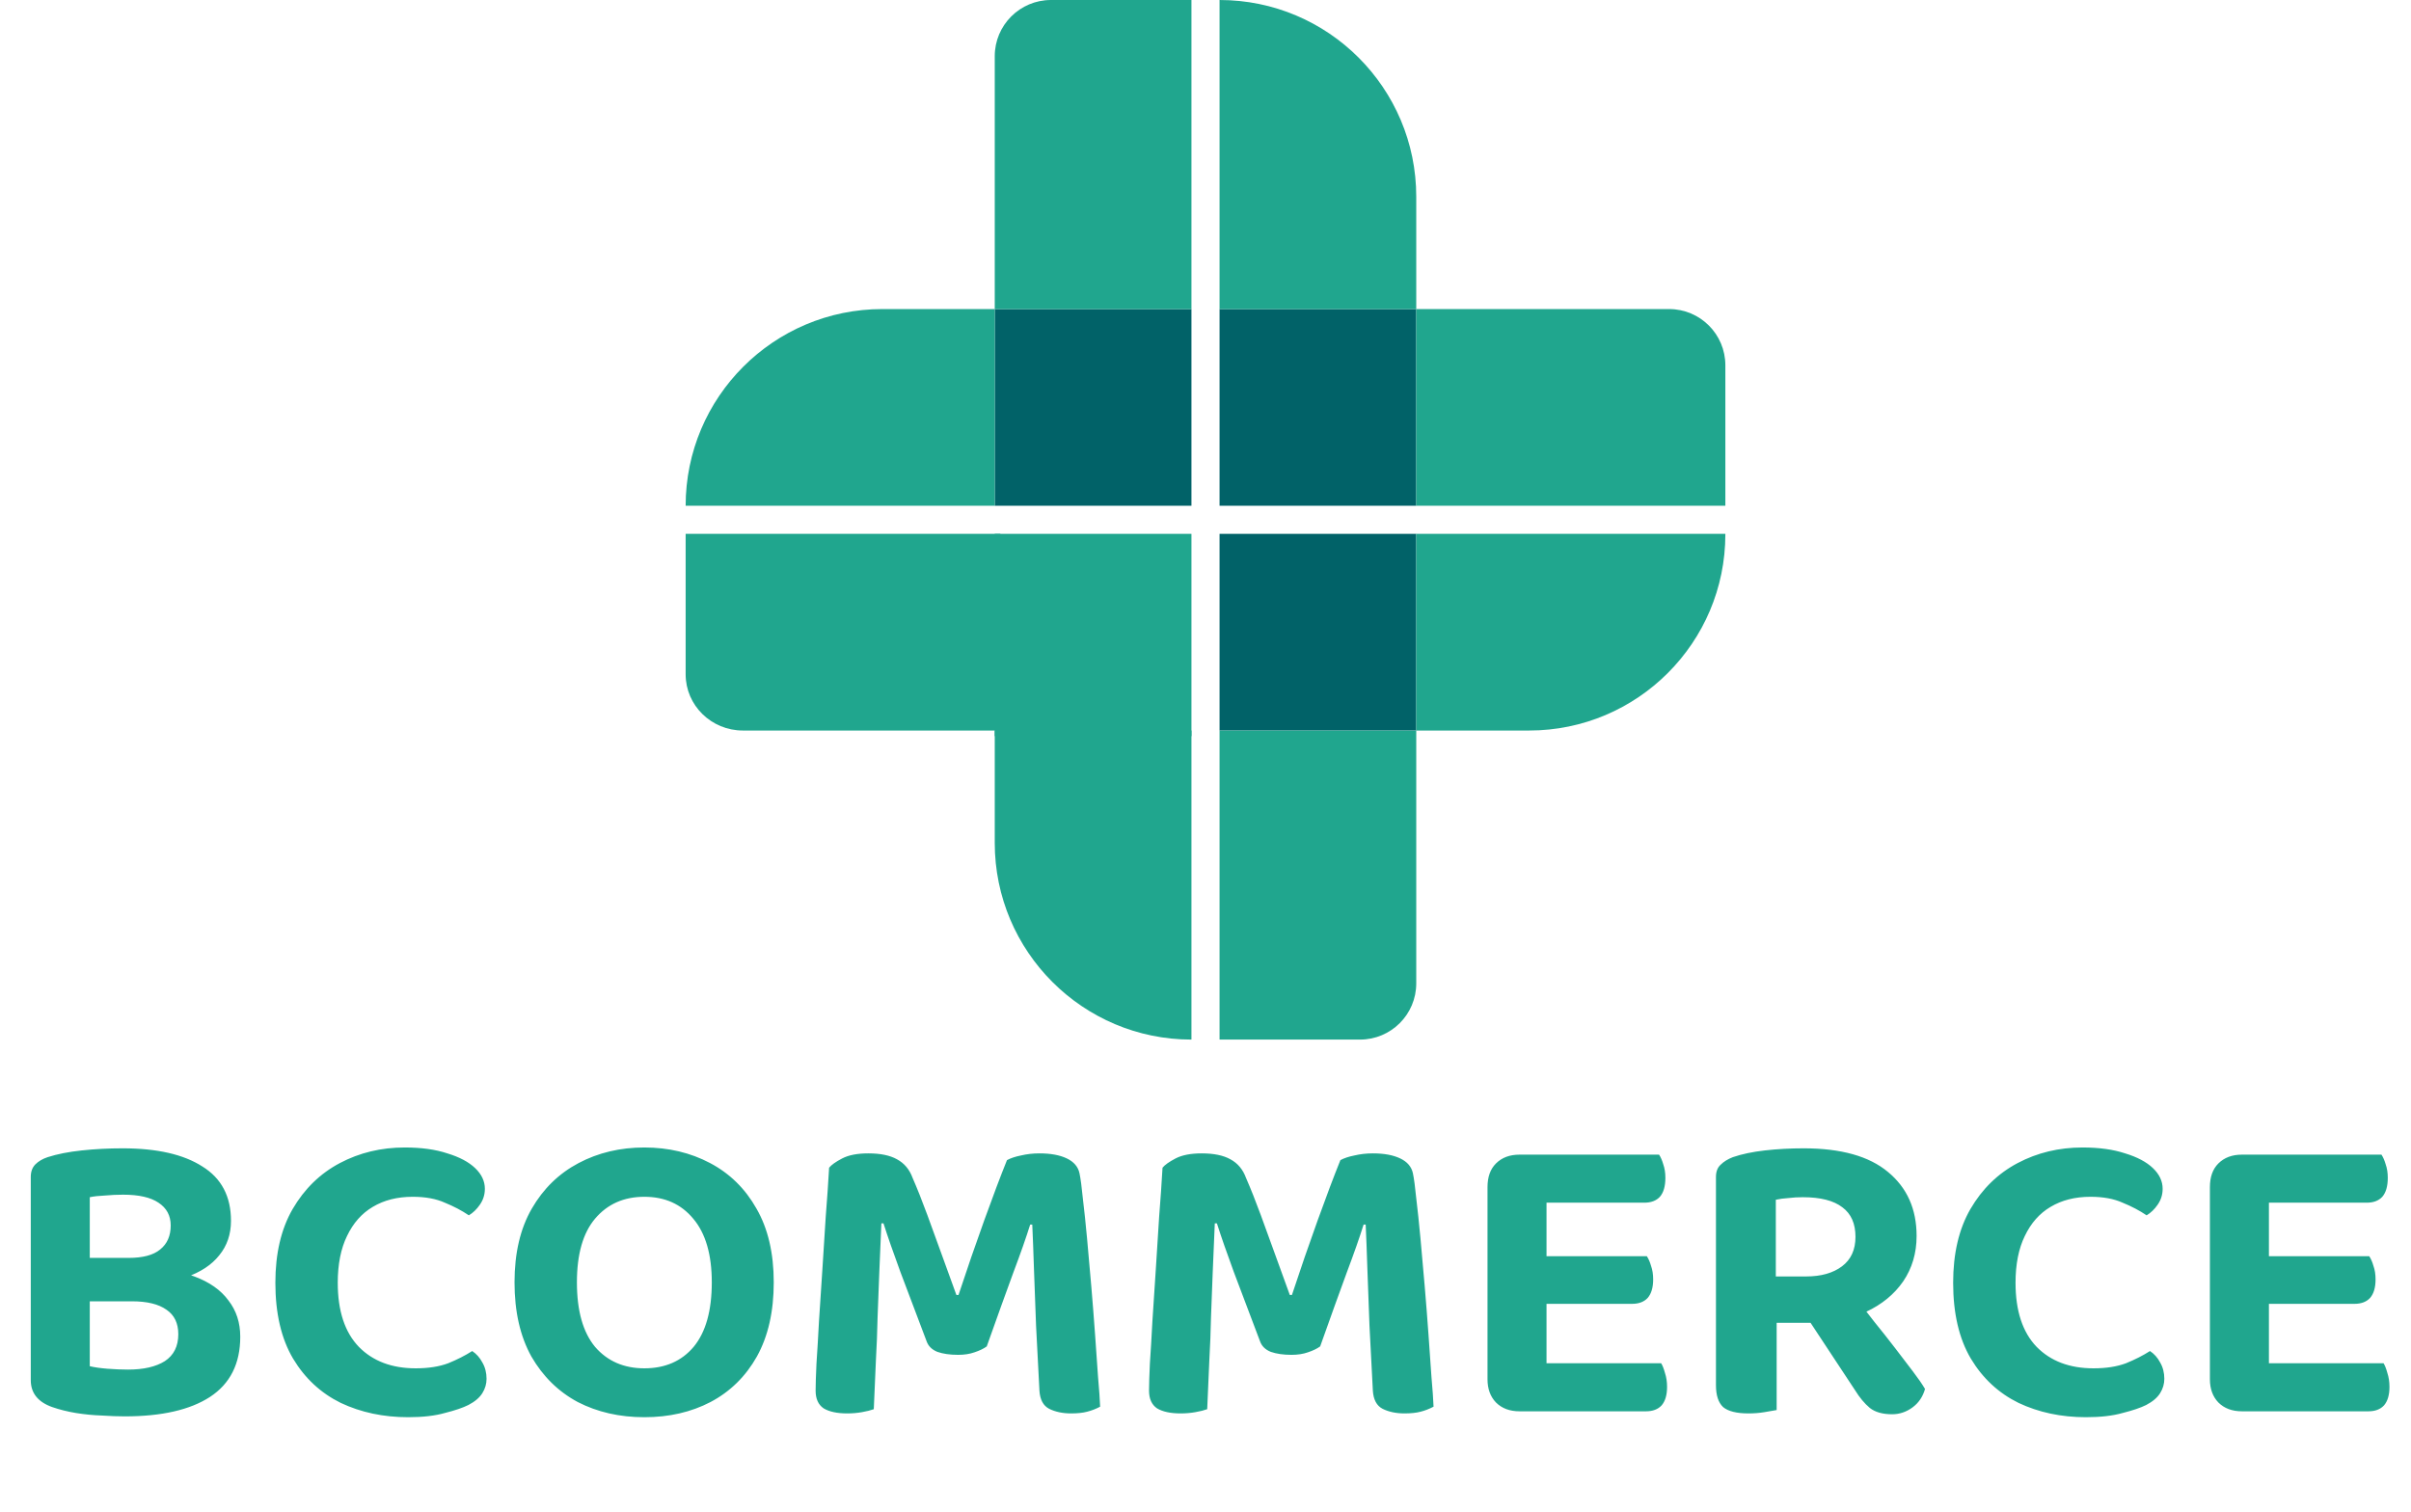
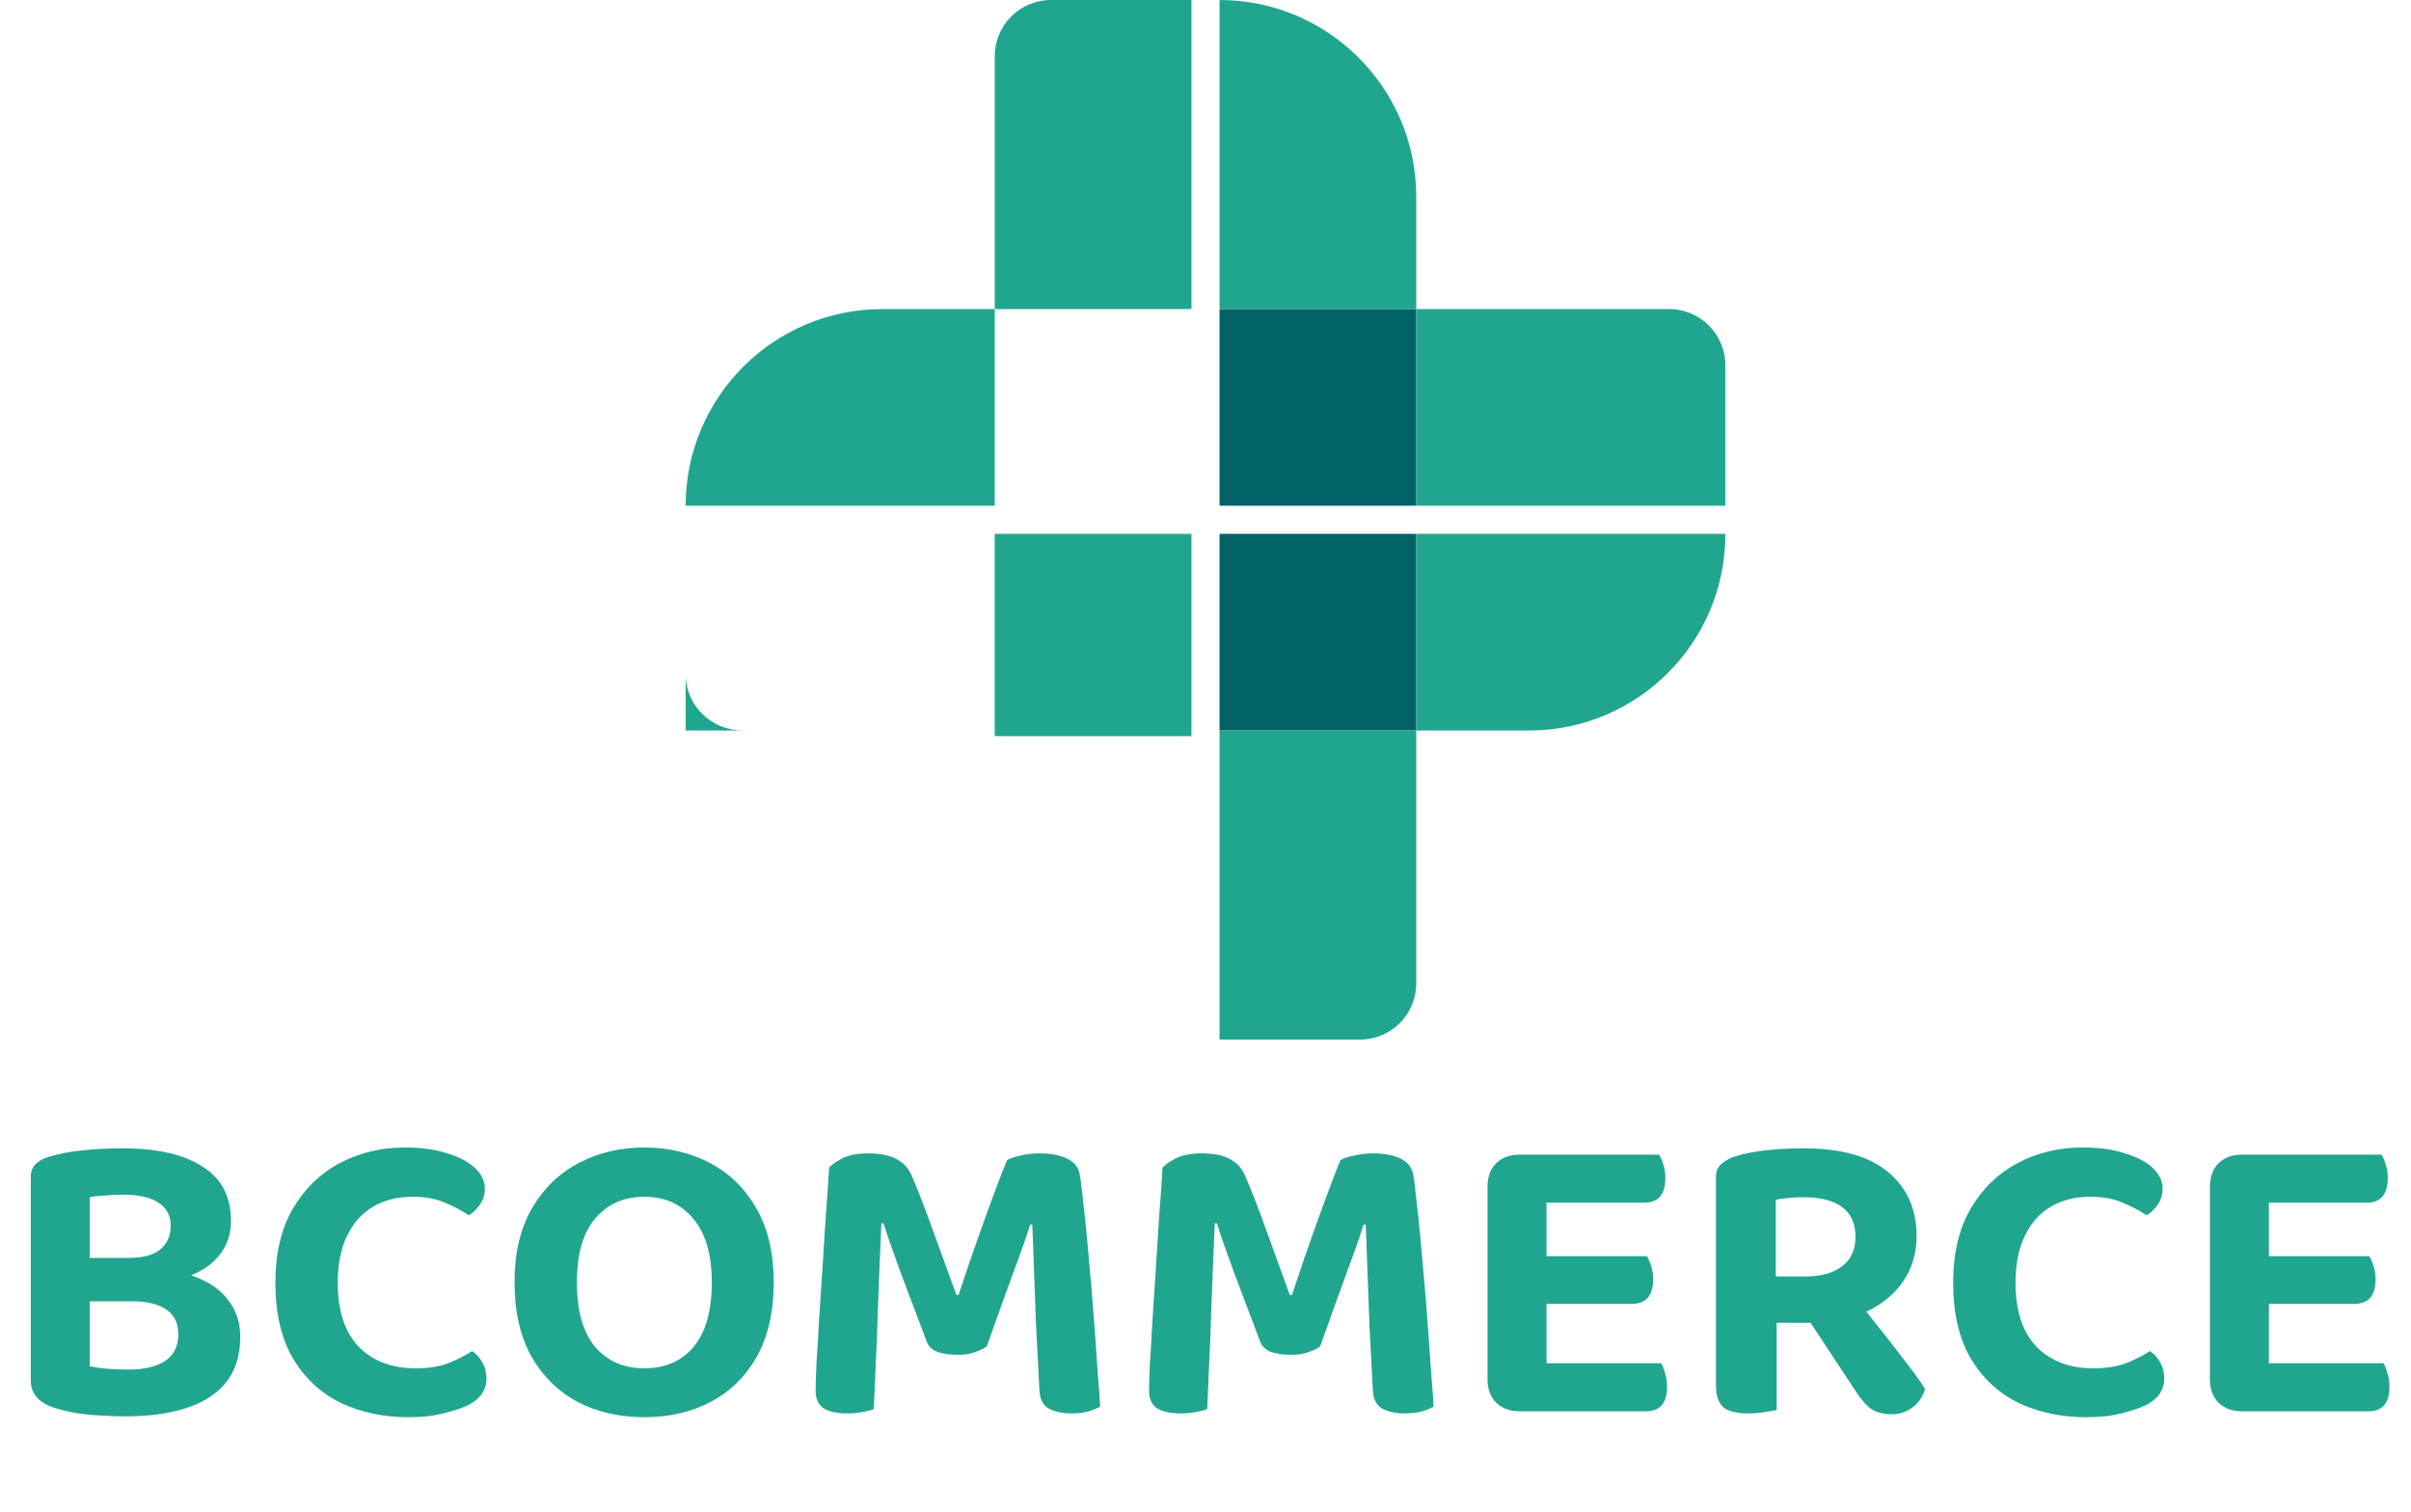
<svg xmlns="http://www.w3.org/2000/svg" width="429" height="269" viewBox="0 0 429 269" fill="none">
  <g clip-path="url(#clip0_117_38)">
-     <path d="M212 55H177V90H212V55Z" fill="#016268" />
    <path d="M212 95H177V131H212V95Z" fill="#20A68E" />
    <path d="M252 95H217V130H252V95Z" fill="#016268" />
    <path d="M252 55H217V90H252V55Z" fill="#016268" />
-     <path d="M122 95H178V130H132.182C126.561 130 122 125.52 122 120V95Z" fill="#20A68E" />
+     <path d="M122 95V130H132.182C126.561 130 122 125.52 122 120V95Z" fill="#20A68E" />
    <path d="M157 55H177V90H122C122 70.68 137.68 55 157 55Z" fill="#20A68E" />
    <path d="M252 35V55H217V0C236.32 0 252 15.68 252 35Z" fill="#20A68E" />
    <path d="M272.08 130H252V95H307V95.08C307 114.35 291.35 130 272.08 130Z" fill="#20A68E" />
-     <path d="M177 150V130H212V185C192.68 185 177 169.32 177 150Z" fill="#20A68E" />
    <path d="M212 0V55H177V10C177 4.48 181.48 0 187 0L212 0Z" fill="#20A68E" />
    <path d="M307 90H252V55L297 55C302.52 55 307 59.48 307 65V90Z" fill="#20A68E" />
    <path d="M217 185V130H252V175C252 180.52 247.52 185 242 185H217Z" fill="#20A68E" />
  </g>
  <path d="M29.475 223.85V231.575H12.225V223.85H29.475ZM23.475 231.575L24.525 225.65C28.575 225.65 31.925 226.15 34.575 227.15C37.275 228.15 39.3 229.575 40.65 231.425C42.05 233.225 42.75 235.375 42.75 237.875C42.75 242.675 40.95 246.25 37.35 248.6C33.8 250.9 28.75 252.05 22.2 252.05C21 252.05 19.625 252 18.075 251.9C16.575 251.85 15.05 251.7 13.5 251.45C12 251.2 10.6 250.85 9.3 250.4C6.75 249.5 5.475 247.9 5.475 245.6V209.45C5.475 208.5 5.75 207.75 6.3 207.2C6.85 206.65 7.575 206.225 8.475 205.925C10.175 205.375 12.2 204.975 14.55 204.725C16.9 204.475 19.325 204.35 21.825 204.35C27.925 204.35 32.65 205.425 36 207.575C39.4 209.675 41.1 212.9 41.1 217.25C41.1 219.65 40.4 221.7 39 223.4C37.65 225.1 35.675 226.4 33.075 227.3C30.475 228.2 27.25 228.65 23.4 228.65L22.875 223.85C25.425 223.85 27.3 223.35 28.5 222.35C29.75 221.35 30.375 219.925 30.375 218.075C30.375 216.325 29.65 214.975 28.2 214.025C26.8 213.075 24.7 212.6 21.9 212.6C20.85 212.6 19.775 212.65 18.675 212.75C17.575 212.8 16.675 212.9 15.975 213.05V243.125C16.825 243.325 17.875 243.475 19.125 243.575C20.425 243.675 21.65 243.725 22.8 243.725C25.55 243.725 27.725 243.225 29.325 242.225C30.925 241.175 31.725 239.575 31.725 237.425C31.725 235.475 31.025 234.025 29.625 233.075C28.225 232.075 26.175 231.575 23.475 231.575ZM86.273 211.55C86.273 212.6 85.973 213.55 85.373 214.4C84.823 215.2 84.173 215.825 83.423 216.275C82.173 215.425 80.748 214.675 79.148 214.025C77.598 213.325 75.698 212.975 73.448 212.975C70.698 212.975 68.323 213.575 66.323 214.775C64.373 215.925 62.848 217.65 61.748 219.95C60.648 222.2 60.098 224.975 60.098 228.275C60.098 233.275 61.348 237.075 63.848 239.675C66.348 242.225 69.723 243.5 73.973 243.5C76.223 243.5 78.148 243.2 79.748 242.6C81.348 241.95 82.773 241.225 84.023 240.425C84.773 240.925 85.373 241.6 85.823 242.45C86.323 243.3 86.573 244.275 86.573 245.375C86.573 246.275 86.323 247.125 85.823 247.925C85.323 248.725 84.498 249.425 83.348 250.025C82.348 250.525 80.948 251 79.148 251.45C77.398 251.95 75.223 252.2 72.623 252.2C68.223 252.2 64.223 251.35 60.623 249.65C57.073 247.9 54.248 245.275 52.148 241.775C50.048 238.225 48.998 233.725 48.998 228.275C48.998 223.075 50.023 218.7 52.073 215.15C54.173 211.55 56.973 208.825 60.473 206.975C63.973 205.125 67.823 204.2 72.023 204.2C74.973 204.2 77.498 204.55 79.598 205.25C81.748 205.9 83.398 206.775 84.548 207.875C85.698 208.975 86.273 210.2 86.273 211.55ZM137.677 228.2C137.677 233.4 136.677 237.8 134.677 241.4C132.677 244.95 129.927 247.65 126.427 249.5C122.977 251.3 119.052 252.2 114.652 252.2C110.252 252.2 106.302 251.3 102.802 249.5C99.352 247.65 96.602 244.95 94.552 241.4C92.552 237.8 91.552 233.4 91.552 228.2C91.552 223 92.577 218.625 94.627 215.075C96.677 211.525 99.452 208.825 102.952 206.975C106.452 205.125 110.352 204.2 114.652 204.2C118.952 204.2 122.852 205.125 126.352 206.975C129.852 208.825 132.602 211.525 134.602 215.075C136.652 218.625 137.677 223 137.677 228.2ZM126.652 228.2C126.652 223.25 125.552 219.475 123.352 216.875C121.202 214.275 118.302 212.975 114.652 212.975C111.002 212.975 108.077 214.275 105.877 216.875C103.727 219.425 102.652 223.2 102.652 228.2C102.652 233.25 103.727 237.075 105.877 239.675C108.077 242.225 111.002 243.5 114.652 243.5C118.352 243.5 121.277 242.225 123.427 239.675C125.577 237.075 126.652 233.25 126.652 228.2ZM175.577 239.6C175.027 240 174.302 240.35 173.402 240.65C172.552 240.95 171.577 241.1 170.477 241.1C169.027 241.1 167.802 240.925 166.802 240.575C165.802 240.175 165.152 239.525 164.852 238.625C163.002 233.775 161.452 229.675 160.202 226.325C158.952 222.925 157.952 220.05 157.202 217.7H156.827C156.677 220.9 156.552 223.85 156.452 226.55C156.352 229.25 156.252 231.875 156.152 234.425C156.102 236.925 156.002 239.5 155.852 242.15C155.752 244.8 155.627 247.675 155.477 250.775C154.927 250.975 154.227 251.15 153.377 251.3C152.527 251.45 151.652 251.525 150.752 251.525C148.952 251.525 147.552 251.225 146.552 250.625C145.602 249.975 145.127 248.925 145.127 247.475C145.127 246.425 145.177 244.825 145.277 242.675C145.427 240.475 145.577 237.95 145.727 235.1C145.927 232.2 146.127 229.15 146.327 225.95C146.527 222.75 146.727 219.6 146.927 216.5C147.177 213.35 147.377 210.45 147.527 207.8C147.927 207.3 148.702 206.75 149.852 206.15C151.002 205.55 152.552 205.25 154.502 205.25C156.652 205.25 158.352 205.6 159.602 206.3C160.902 207 161.827 208.1 162.377 209.6C163.227 211.55 164.102 213.75 165.002 216.2C165.902 218.65 166.802 221.125 167.702 223.625C168.602 226.125 169.427 228.4 170.177 230.45H170.552C172.052 225.9 173.577 221.475 175.127 217.175C176.677 212.875 178.027 209.3 179.177 206.45C179.827 206.1 180.652 205.825 181.652 205.625C182.702 205.375 183.802 205.25 184.952 205.25C186.952 205.25 188.577 205.55 189.827 206.15C191.077 206.75 191.827 207.625 192.077 208.775C192.277 209.725 192.477 211.225 192.677 213.275C192.927 215.325 193.177 217.7 193.427 220.4C193.677 223.1 193.927 225.925 194.177 228.875C194.427 231.825 194.652 234.7 194.852 237.5C195.052 240.25 195.227 242.75 195.377 245C195.577 247.25 195.702 249.025 195.752 250.325C195.002 250.725 194.227 251.025 193.427 251.225C192.677 251.425 191.727 251.525 190.577 251.525C189.077 251.525 187.777 251.25 186.677 250.7C185.627 250.15 185.052 249.075 184.952 247.475C184.752 243.425 184.552 239.575 184.352 235.925C184.202 232.225 184.077 228.85 183.977 225.8C183.877 222.7 183.777 220.075 183.677 217.925H183.302C182.602 220.175 181.602 223.025 180.302 226.475C179.052 229.875 177.477 234.25 175.577 239.6ZM234.903 239.6C234.353 240 233.628 240.35 232.728 240.65C231.878 240.95 230.903 241.1 229.803 241.1C228.353 241.1 227.128 240.925 226.128 240.575C225.128 240.175 224.478 239.525 224.178 238.625C222.328 233.775 220.778 229.675 219.528 226.325C218.278 222.925 217.278 220.05 216.528 217.7H216.153C216.003 220.9 215.878 223.85 215.778 226.55C215.678 229.25 215.578 231.875 215.478 234.425C215.428 236.925 215.328 239.5 215.178 242.15C215.078 244.8 214.953 247.675 214.803 250.775C214.253 250.975 213.553 251.15 212.703 251.3C211.853 251.45 210.978 251.525 210.078 251.525C208.278 251.525 206.878 251.225 205.878 250.625C204.928 249.975 204.453 248.925 204.453 247.475C204.453 246.425 204.503 244.825 204.603 242.675C204.753 240.475 204.903 237.95 205.053 235.1C205.253 232.2 205.453 229.15 205.653 225.95C205.853 222.75 206.053 219.6 206.253 216.5C206.503 213.35 206.703 210.45 206.853 207.8C207.253 207.3 208.028 206.75 209.178 206.15C210.328 205.55 211.878 205.25 213.828 205.25C215.978 205.25 217.678 205.6 218.928 206.3C220.228 207 221.153 208.1 221.703 209.6C222.553 211.55 223.428 213.75 224.328 216.2C225.228 218.65 226.128 221.125 227.028 223.625C227.928 226.125 228.753 228.4 229.503 230.45H229.878C231.378 225.9 232.903 221.475 234.453 217.175C236.003 212.875 237.353 209.3 238.503 206.45C239.153 206.1 239.978 205.825 240.978 205.625C242.028 205.375 243.128 205.25 244.278 205.25C246.278 205.25 247.903 205.55 249.153 206.15C250.403 206.75 251.153 207.625 251.403 208.775C251.603 209.725 251.803 211.225 252.003 213.275C252.253 215.325 252.503 217.7 252.753 220.4C253.003 223.1 253.253 225.925 253.503 228.875C253.753 231.825 253.978 234.7 254.178 237.5C254.378 240.25 254.553 242.75 254.703 245C254.903 247.25 255.028 249.025 255.078 250.325C254.328 250.725 253.553 251.025 252.753 251.225C252.003 251.425 251.053 251.525 249.903 251.525C248.403 251.525 247.103 251.25 246.003 250.7C244.953 250.15 244.378 249.075 244.278 247.475C244.078 243.425 243.878 239.575 243.678 235.925C243.528 232.225 243.403 228.85 243.303 225.8C243.203 222.7 243.103 220.075 243.003 217.925H242.628C241.928 220.175 240.928 223.025 239.628 226.475C238.378 229.875 236.803 234.25 234.903 239.6ZM264.679 219.8H275.179V250.475C274.729 250.625 274.054 250.775 273.154 250.925C272.304 251.075 271.379 251.15 270.379 251.15C268.629 251.15 267.229 250.625 266.179 249.575C265.179 248.525 264.679 247.15 264.679 245.45V219.8ZM275.179 236.675H264.679V211.25C264.679 209.45 265.179 208.05 266.179 207.05C267.229 206 268.629 205.475 270.379 205.475C271.379 205.475 272.304 205.55 273.154 205.7C274.054 205.85 274.729 206 275.179 206.15V236.675ZM270.379 232.025V223.55H293.029C293.329 224 293.579 224.575 293.779 225.275C294.029 225.975 294.154 226.775 294.154 227.675C294.154 229.125 293.829 230.225 293.179 230.975C292.529 231.675 291.604 232.025 290.404 232.025H270.379ZM270.379 251.15V242.6H295.579C295.829 243 296.054 243.575 296.254 244.325C296.504 245.075 296.629 245.9 296.629 246.8C296.629 248.25 296.304 249.35 295.654 250.1C295.004 250.8 294.079 251.15 292.879 251.15H270.379ZM270.379 214.025V205.475H295.204C295.504 205.925 295.754 206.5 295.954 207.2C296.204 207.9 296.329 208.7 296.329 209.6C296.329 211.1 296.004 212.225 295.354 212.975C294.704 213.675 293.779 214.025 292.579 214.025H270.379ZM315.979 227.15H321.379C324.029 227.15 326.154 226.55 327.754 225.35C329.354 224.15 330.154 222.4 330.154 220.1C330.154 217.75 329.379 216 327.829 214.85C326.279 213.65 323.929 213.05 320.779 213.05C319.879 213.05 319.029 213.1 318.229 213.2C317.429 213.25 316.679 213.35 315.979 213.5V227.15ZM322.279 235.4H305.329V209.45C305.329 208.5 305.604 207.775 306.154 207.275C306.704 206.725 307.429 206.275 308.329 205.925C309.929 205.375 311.829 204.975 314.029 204.725C316.229 204.475 318.529 204.35 320.929 204.35C327.579 204.35 332.579 205.75 335.929 208.55C339.329 211.35 341.029 215.15 341.029 219.95C341.029 223 340.229 225.7 338.629 228.05C337.029 230.35 334.829 232.15 332.029 233.45C329.229 234.75 325.979 235.4 322.279 235.4ZM320.479 232.85L329.854 230.525C331.054 232.075 332.279 233.65 333.529 235.25C334.829 236.85 336.054 238.4 337.204 239.9C338.354 241.4 339.404 242.775 340.354 244.025C341.304 245.275 342.029 246.325 342.529 247.175C342.129 248.575 341.379 249.675 340.279 250.475C339.179 251.275 337.979 251.675 336.679 251.675C334.979 251.675 333.654 251.3 332.704 250.55C331.754 249.75 330.879 248.7 330.079 247.4L320.479 232.85ZM305.329 231.5H316.129V250.925C315.629 251.025 314.904 251.15 313.954 251.3C313.054 251.45 312.104 251.525 311.104 251.525C309.004 251.525 307.504 251.15 306.604 250.4C305.754 249.6 305.329 248.3 305.329 246.5V231.5ZM384.808 211.55C384.808 212.6 384.508 213.55 383.908 214.4C383.358 215.2 382.708 215.825 381.958 216.275C380.708 215.425 379.283 214.675 377.683 214.025C376.133 213.325 374.233 212.975 371.983 212.975C369.233 212.975 366.858 213.575 364.858 214.775C362.908 215.925 361.383 217.65 360.283 219.95C359.183 222.2 358.633 224.975 358.633 228.275C358.633 233.275 359.883 237.075 362.383 239.675C364.883 242.225 368.258 243.5 372.508 243.5C374.758 243.5 376.683 243.2 378.283 242.6C379.883 241.95 381.308 241.225 382.558 240.425C383.308 240.925 383.908 241.6 384.358 242.45C384.858 243.3 385.108 244.275 385.108 245.375C385.108 246.275 384.858 247.125 384.358 247.925C383.858 248.725 383.033 249.425 381.883 250.025C380.883 250.525 379.483 251 377.683 251.45C375.933 251.95 373.758 252.2 371.158 252.2C366.758 252.2 362.758 251.35 359.158 249.65C355.608 247.9 352.783 245.275 350.683 241.775C348.583 238.225 347.533 233.725 347.533 228.275C347.533 223.075 348.558 218.7 350.608 215.15C352.708 211.55 355.508 208.825 359.008 206.975C362.508 205.125 366.358 204.2 370.558 204.2C373.508 204.2 376.033 204.55 378.133 205.25C380.283 205.9 381.933 206.775 383.083 207.875C384.233 208.975 384.808 210.2 384.808 211.55ZM393.219 219.8H403.719V250.475C403.269 250.625 402.594 250.775 401.694 250.925C400.844 251.075 399.919 251.15 398.919 251.15C397.169 251.15 395.769 250.625 394.719 249.575C393.719 248.525 393.219 247.15 393.219 245.45V219.8ZM403.719 236.675H393.219V211.25C393.219 209.45 393.719 208.05 394.719 207.05C395.769 206 397.169 205.475 398.919 205.475C399.919 205.475 400.844 205.55 401.694 205.7C402.594 205.85 403.269 206 403.719 206.15V236.675ZM398.919 232.025V223.55H421.569C421.869 224 422.119 224.575 422.319 225.275C422.569 225.975 422.694 226.775 422.694 227.675C422.694 229.125 422.369 230.225 421.719 230.975C421.069 231.675 420.144 232.025 418.944 232.025H398.919ZM398.919 251.15V242.6H424.119C424.369 243 424.594 243.575 424.794 244.325C425.044 245.075 425.169 245.9 425.169 246.8C425.169 248.25 424.844 249.35 424.194 250.1C423.544 250.8 422.619 251.15 421.419 251.15H398.919ZM398.919 214.025V205.475H423.744C424.044 205.925 424.294 206.5 424.494 207.2C424.744 207.9 424.869 208.7 424.869 209.6C424.869 211.1 424.544 212.225 423.894 212.975C423.244 213.675 422.319 214.025 421.119 214.025H398.919Z" fill="#20A68E" />
  <defs>
    <clipPath id="clip0_117_38">
      <rect width="185" height="185" fill="white" transform="translate(122)" />
    </clipPath>
  </defs>
</svg>